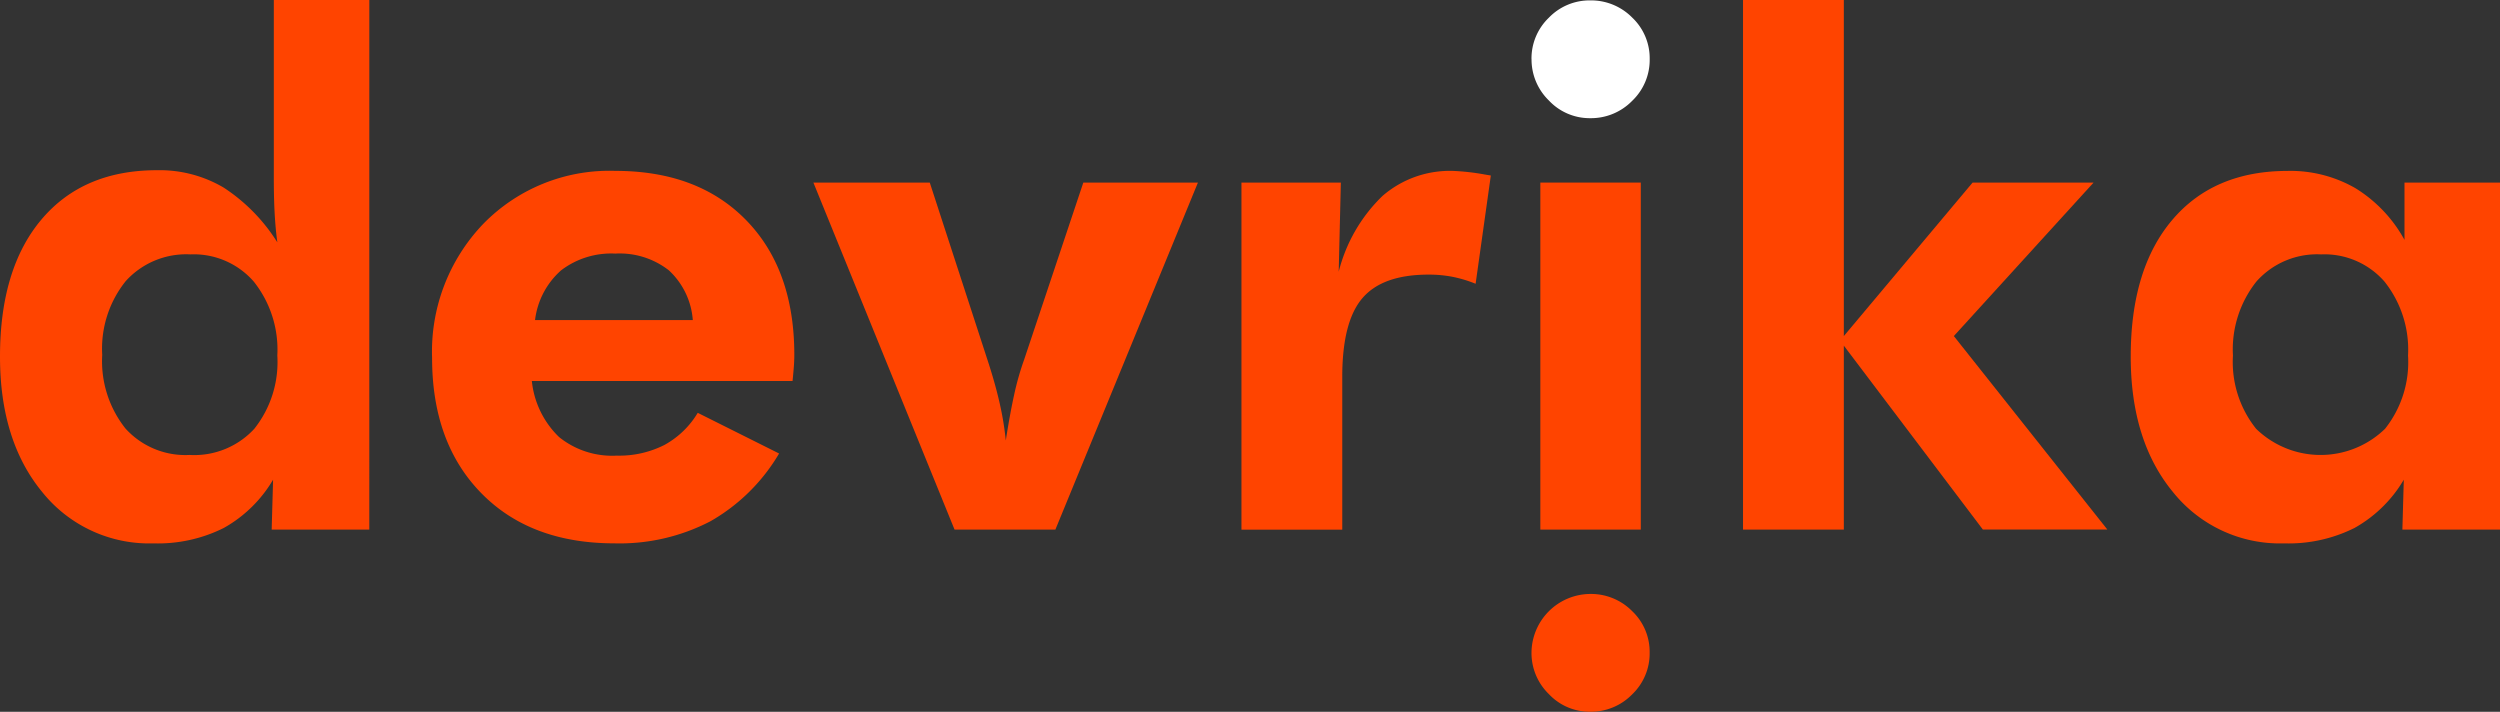
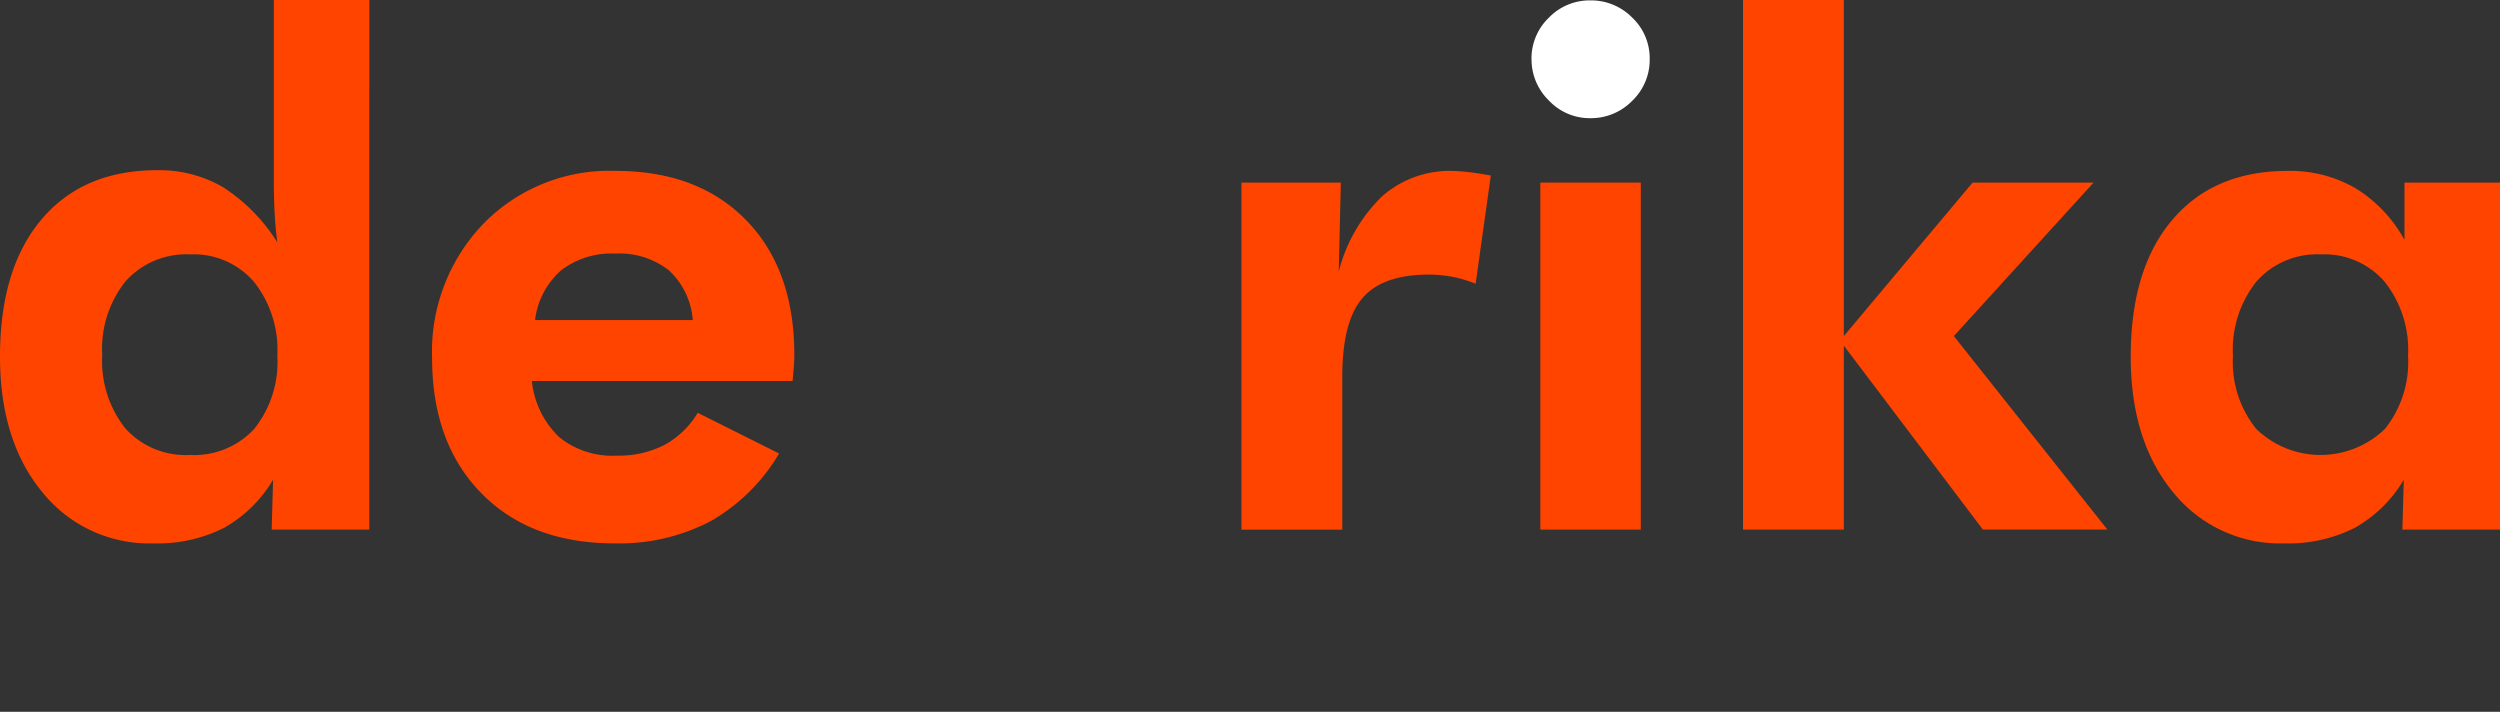
<svg xmlns="http://www.w3.org/2000/svg" id="Group_2" data-name="Group 2" width="221.684" height="63.116" viewBox="0 0 221.684 63.116">
  <rect x="0" y="0" width="221.684" height="63.116" fill="#333333" stroke="none" />
  <defs>
    <clipPath id="clip-path">
      <rect id="Rectangle_2" data-name="Rectangle 2" width="221.684" height="63.116" fill="#f40" />
    </clipPath>
  </defs>
  <g id="Group_1" data-name="Group 1" clip-path="url(#clip-path)">
    <path id="Path_1" data-name="Path 1" d="M32.747,46.961H24.09l.125-4.423a11.71,11.71,0,0,1-4.376,4.281,13.078,13.078,0,0,1-6.226,1.364,12.157,12.157,0,0,1-9.865-4.548Q0,39.089,0,31.623q0-7.81,3.685-12.17t10.241-4.36a11.173,11.173,0,0,1,5.9,1.537,15.81,15.81,0,0,1,4.768,4.862q-.157-1.129-.235-2.494t-.079-3.121V0h8.469ZM24.591,31.528a9.691,9.691,0,0,0-2.086-6.556,7.059,7.059,0,0,0-5.63-2.415,7.234,7.234,0,0,0-5.724,2.368,9.556,9.556,0,0,0-2.086,6.54,9.589,9.589,0,0,0,2.054,6.524,7.16,7.16,0,0,0,5.693,2.353,7.236,7.236,0,0,0,5.74-2.321,9.516,9.516,0,0,0,2.039-6.493" fill="#f40" />
    <path id="Path_2" data-name="Path 2" d="M217.968,92.2H194.85a8.038,8.038,0,0,0,2.415,4.972,7.5,7.5,0,0,0,5.113,1.647,8.88,8.88,0,0,0,4.219-.941,7.811,7.811,0,0,0,2.964-2.854l7.214,3.607a16.617,16.617,0,0,1-6.085,6.007,17.43,17.43,0,0,1-8.5,1.96q-7.466,0-11.825-4.454t-4.36-11.982a16.353,16.353,0,0,1,4.564-11.92,15.624,15.624,0,0,1,11.684-4.673q7.34,0,11.606,4.376t4.266,11.935q0,.408-.031.894t-.126,1.427m-8.845-5.4a6.668,6.668,0,0,0-2.117-4.407,7.071,7.071,0,0,0-4.752-1.49,7.324,7.324,0,0,0-4.815,1.49,7.009,7.009,0,0,0-2.305,4.407Z" transform="translate(-147.69 -58.417)" fill="#f40" />
-     <path id="Path_3" data-name="Path 3" d="M362.672,109.368,350.157,78.6h10.319l5.207,16q.627,1.945,1,3.607a26.54,26.54,0,0,1,.533,3.262q.376-2.415.753-4.109a24.684,24.684,0,0,1,.878-3.074L374.09,78.6h10.163l-12.641,30.771Z" transform="translate(-278.029 -62.407)" fill="#f40" />
    <path id="Path_4" data-name="Path 4" d="M543.034,82.511a14.145,14.145,0,0,1,3.874-6.712,9.118,9.118,0,0,1,6.258-2.227,20.116,20.116,0,0,1,2.792.314l.565.094-1.349,9.6a11.3,11.3,0,0,0-2.023-.612,10.951,10.951,0,0,0-2.148-.2q-4.078,0-5.866,2.086t-1.788,6.979v13.551h-8.939V74.607h8.814Z" transform="translate(-424.326 -58.417)" fill="#f40" />
    <path id="Path_5" data-name="Path 5" d="M659.272,5.378a5.009,5.009,0,0,1,1.537-3.67,5.011,5.011,0,0,1,3.67-1.537A5.124,5.124,0,0,1,668.2,1.692a4.969,4.969,0,0,1,1.553,3.686,5.019,5.019,0,0,1-1.553,3.7,5.1,5.1,0,0,1-3.717,1.537,4.958,4.958,0,0,1-3.67-1.568,5.076,5.076,0,0,1-1.537-3.67" transform="translate(-523.469 -0.136)" fill="#fff" />
-     <path id="Path_6" data-name="Path 6" d="M659.272,260.9a5.248,5.248,0,0,1,5.207-5.207,5.124,5.124,0,0,1,3.717,1.521,4.969,4.969,0,0,1,1.553,3.686,5.019,5.019,0,0,1-1.553,3.7,5.1,5.1,0,0,1-3.717,1.537,4.958,4.958,0,0,1-3.67-1.568,5.076,5.076,0,0,1-1.537-3.67" transform="translate(-523.469 -203.025)" fill="#f40" />
    <rect id="Rectangle_1" data-name="Rectangle 1" width="8.908" height="30.771" transform="translate(136.587 16.19)" fill="#f40" />
    <path id="Path_7" data-name="Path 7" d="M750.332,0h8.939V29.8L770.689,16.19h10.728L769.026,29.8l13.613,17.157H771.6L759.271,30.65V46.961h-8.939Z" transform="translate(-595.772 0)" fill="#f40" />
    <path id="Path_8" data-name="Path 8" d="M949.971,105.378h-8.657l.125-4.423a11.708,11.708,0,0,1-4.375,4.281,13.078,13.078,0,0,1-6.226,1.364,12.157,12.157,0,0,1-9.865-4.548q-3.749-4.547-3.748-12.013,0-7.779,3.685-12.123t10.241-4.344a11.543,11.543,0,0,1,6.007,1.537,12.344,12.344,0,0,1,4.344,4.58V74.607h8.469Zm-8.155-15.432a9.691,9.691,0,0,0-2.086-6.556,7.059,7.059,0,0,0-5.63-2.415,7.188,7.188,0,0,0-5.724,2.4,9.678,9.678,0,0,0-2.086,6.571,9.466,9.466,0,0,0,2.054,6.493,8.2,8.2,0,0,0,11.433,0,9.515,9.515,0,0,0,2.039-6.493" transform="translate(-728.286 -58.417)" fill="#f40" />
  </g>
</svg>